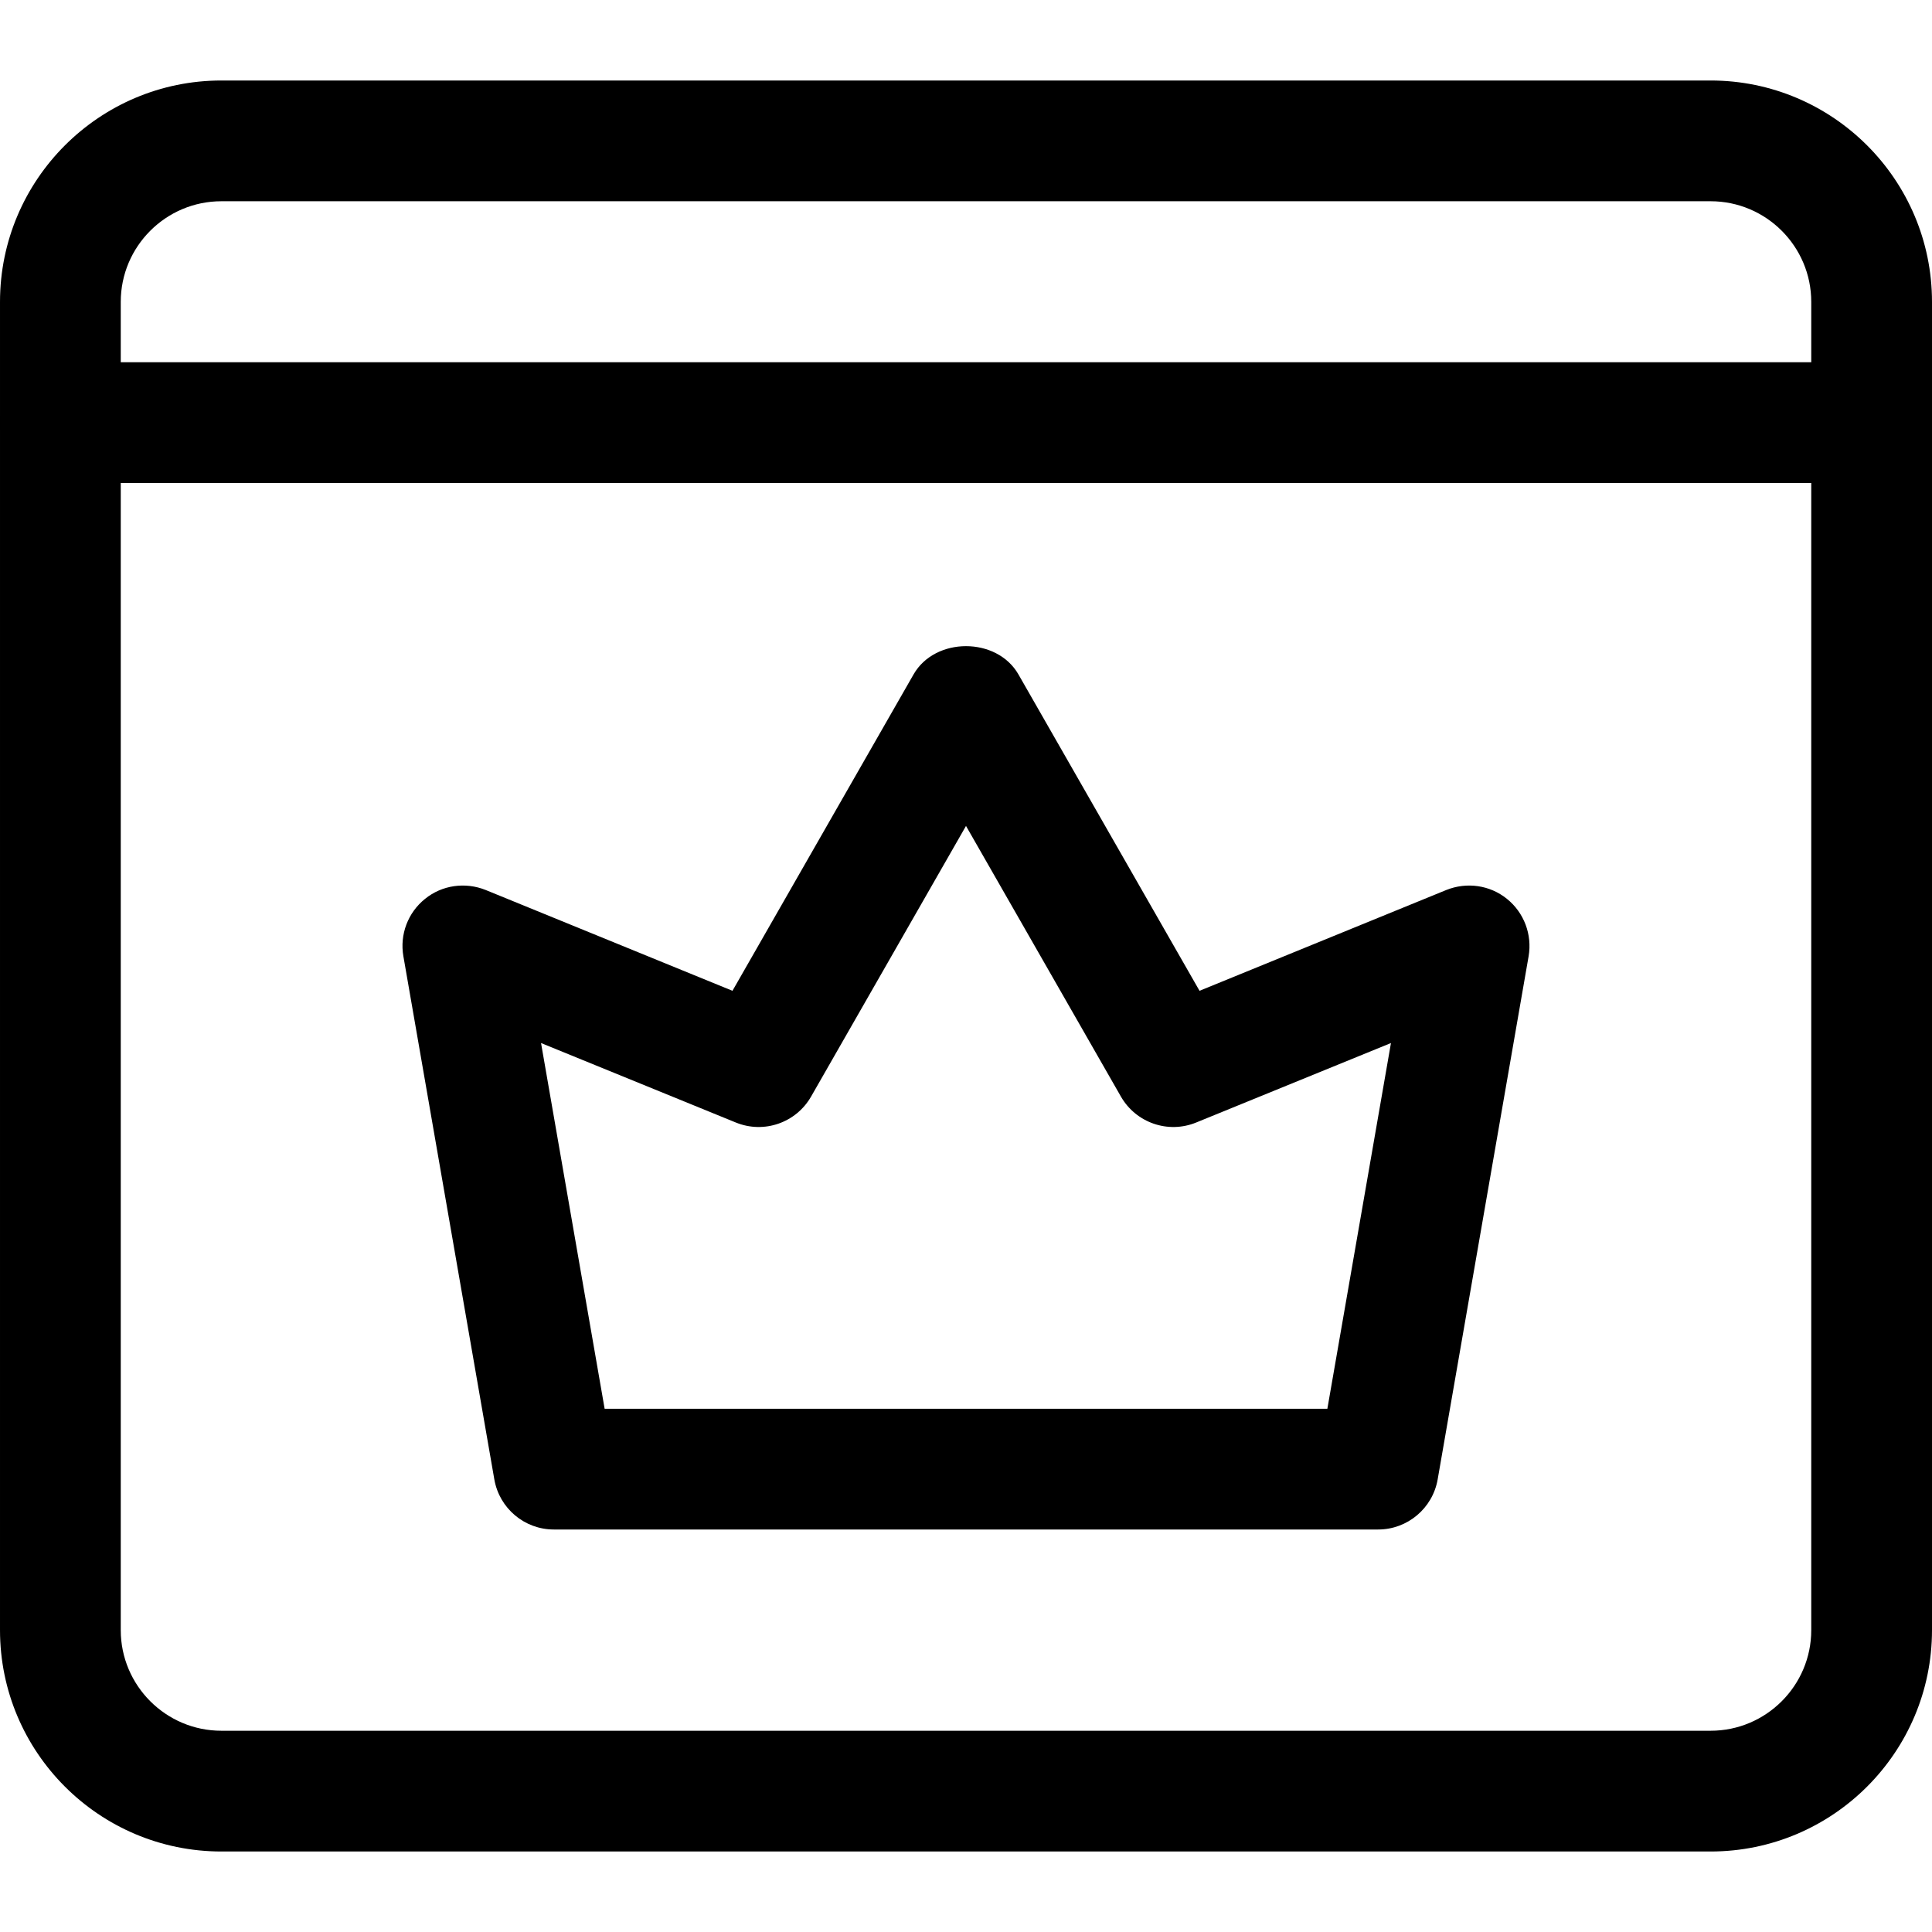
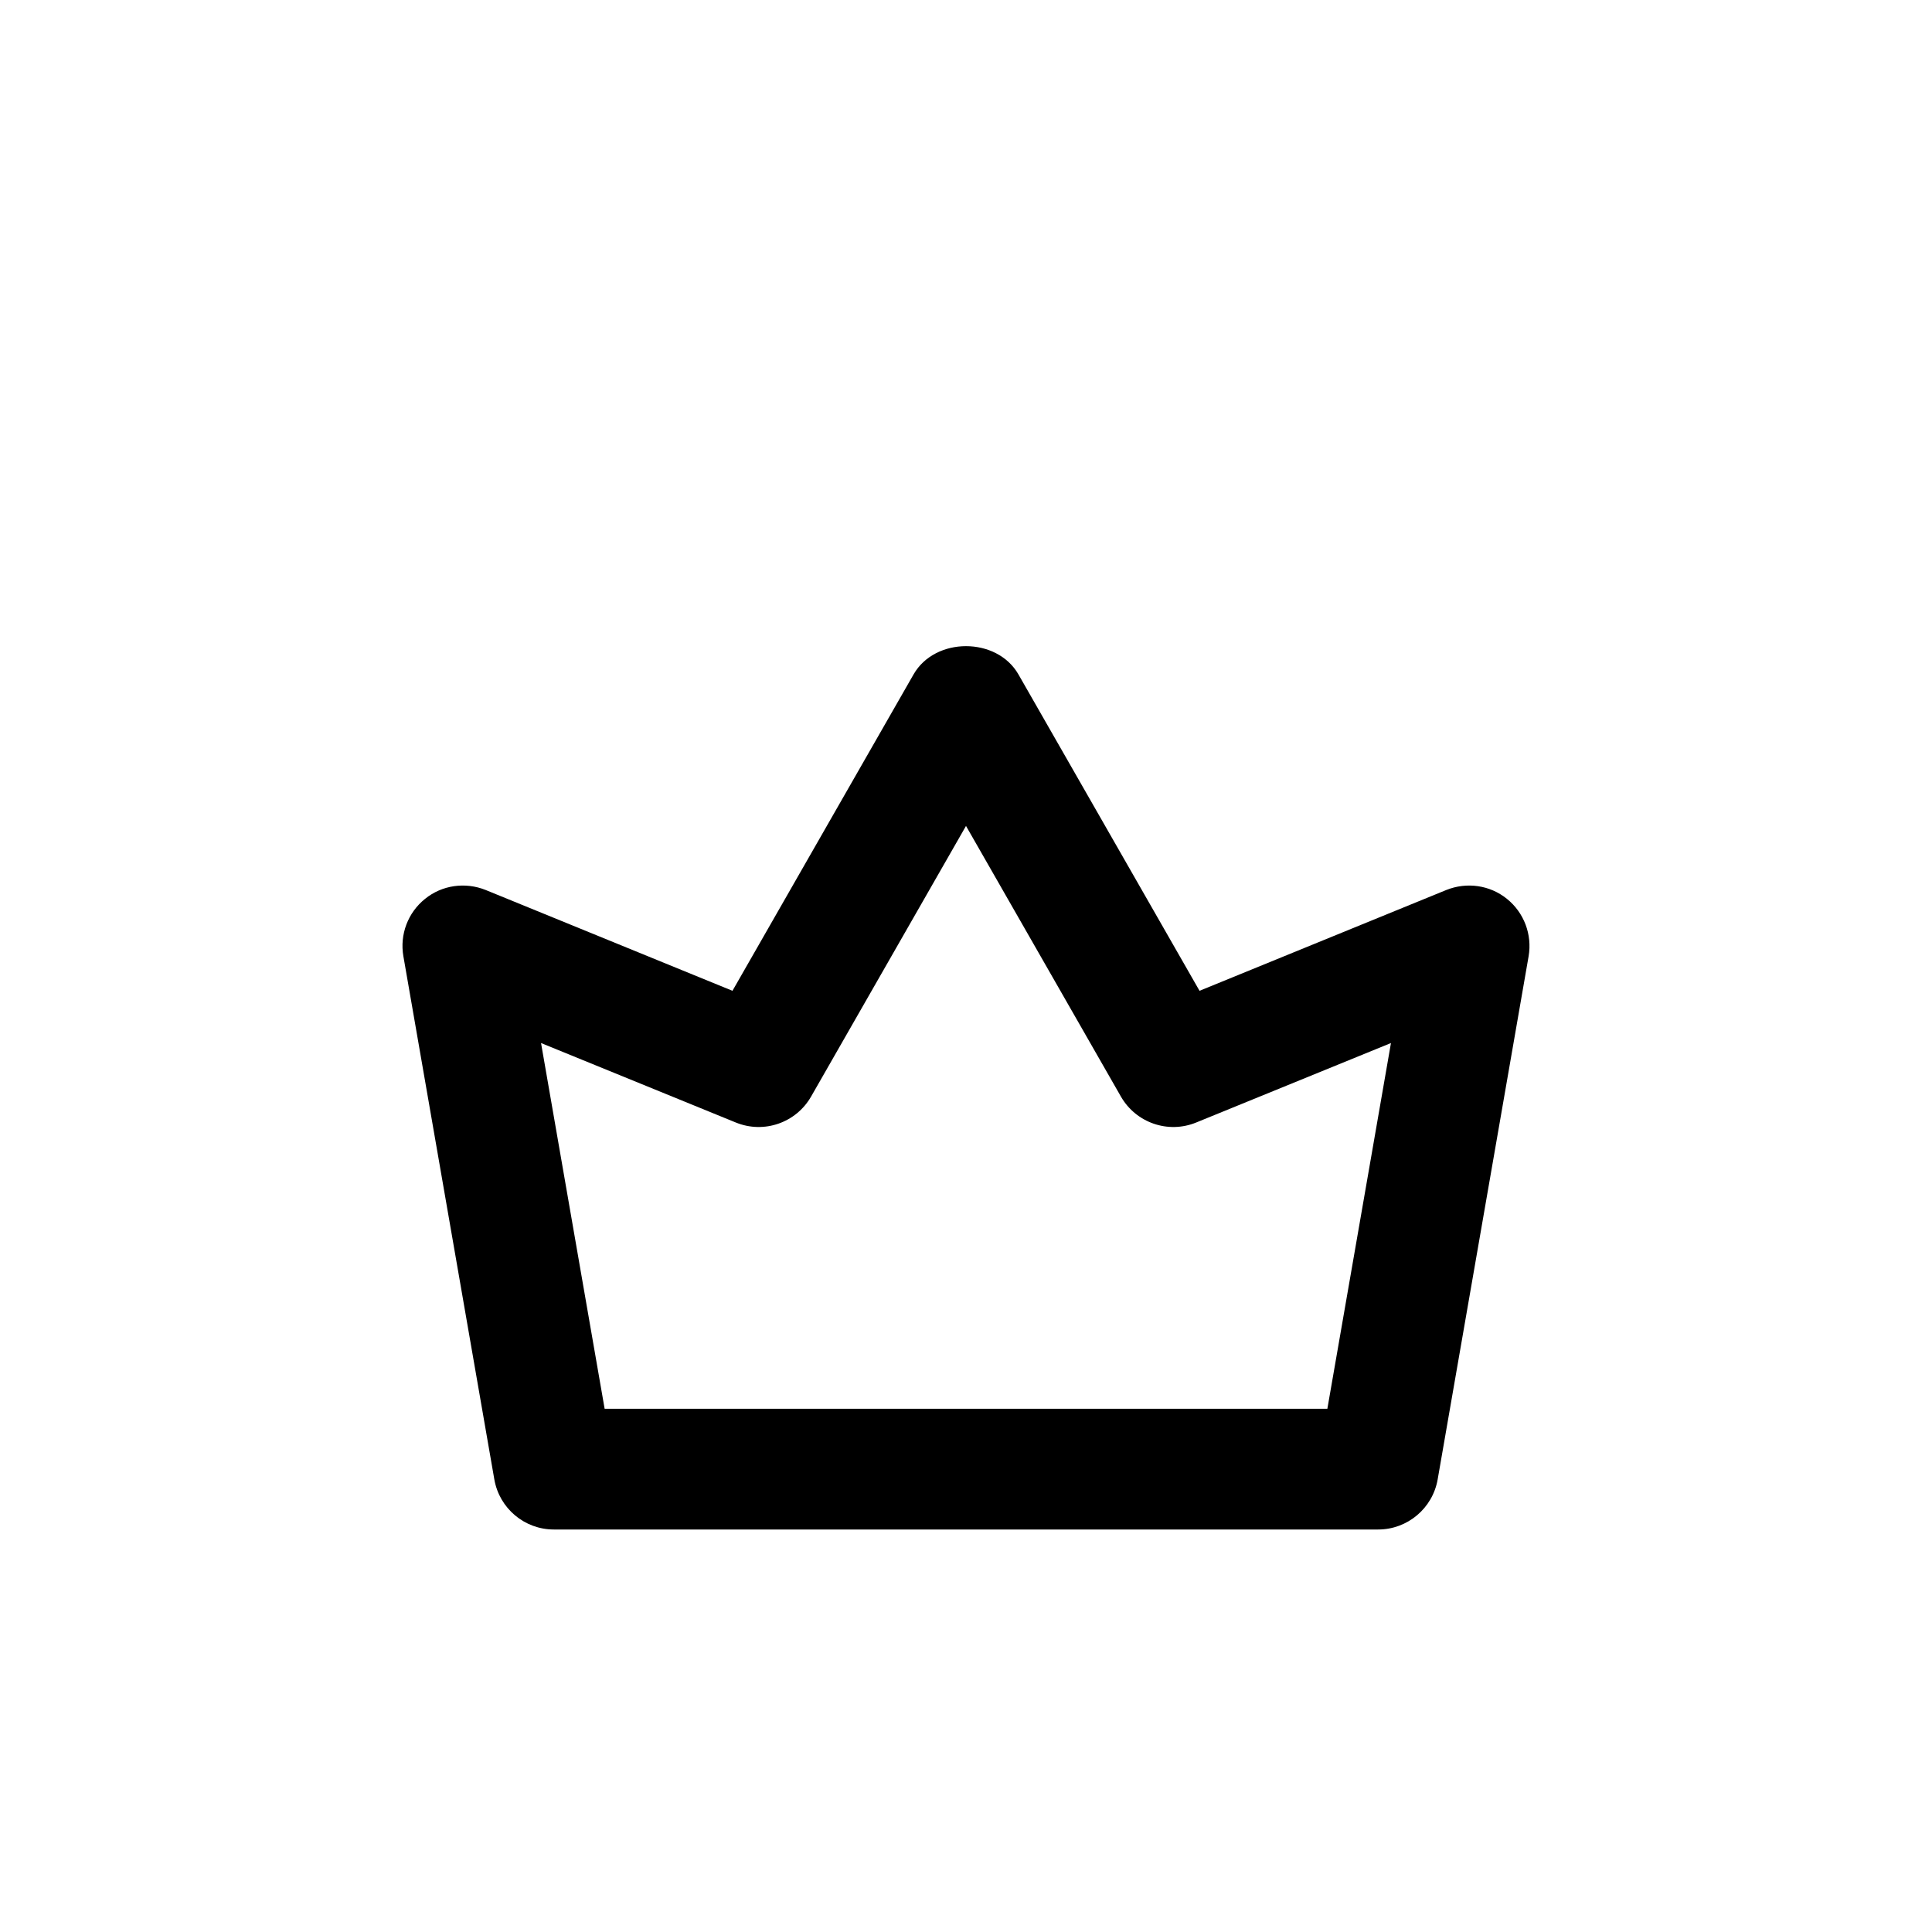
<svg xmlns="http://www.w3.org/2000/svg" id="_x31__x2C_5" enable-background="new 0 0 24 24" viewBox="0 0 24 24">
  <g>
    <path d="m17.12 19h-10.24c-.365 0-.676-.263-.739-.621l-1.13-6.5c-.047-.27.056-.542.269-.713.212-.172.5-.212.754-.11l3.065 1.252 2.25-3.931c.268-.467 1.034-.467 1.302 0l2.25 3.931 3.065-1.252c.254-.102.541-.062.754.11.212.171.315.443.269.713l-1.13 6.5c-.063.358-.375.621-.739.621zm-9.609-1.5h8.978l.79-4.543-2.419.987c-.349.143-.748.004-.935-.321l-1.925-3.363-1.925 3.363c-.187.325-.585.464-.935.321l-2.419-.987z" />
  </g>
  <g>
-     <path d="m21.25 23h-18.5c-1.517 0-2.75-1.233-2.75-2.75v-16.5c0-1.517 1.233-2.75 2.75-2.75h18.5c1.517 0 2.75 1.233 2.75 2.75v16.5c0 1.517-1.233 2.75-2.75 2.75zm-18.5-20.5c-.689 0-1.25.561-1.25 1.25v16.5c0 .689.561 1.25 1.25 1.25h18.5c.689 0 1.25-.561 1.25-1.25v-16.5c0-.689-.561-1.25-1.25-1.25z" />
-   </g>
+     </g>
  <g>
-     <path d="m23.25 6h-22.5c-.414 0-.75-.336-.75-.75s.336-.75.75-.75h22.5c.414 0 .75.336.75.75s-.336.75-.75.75z" />
-   </g>
+     </g>
</svg>